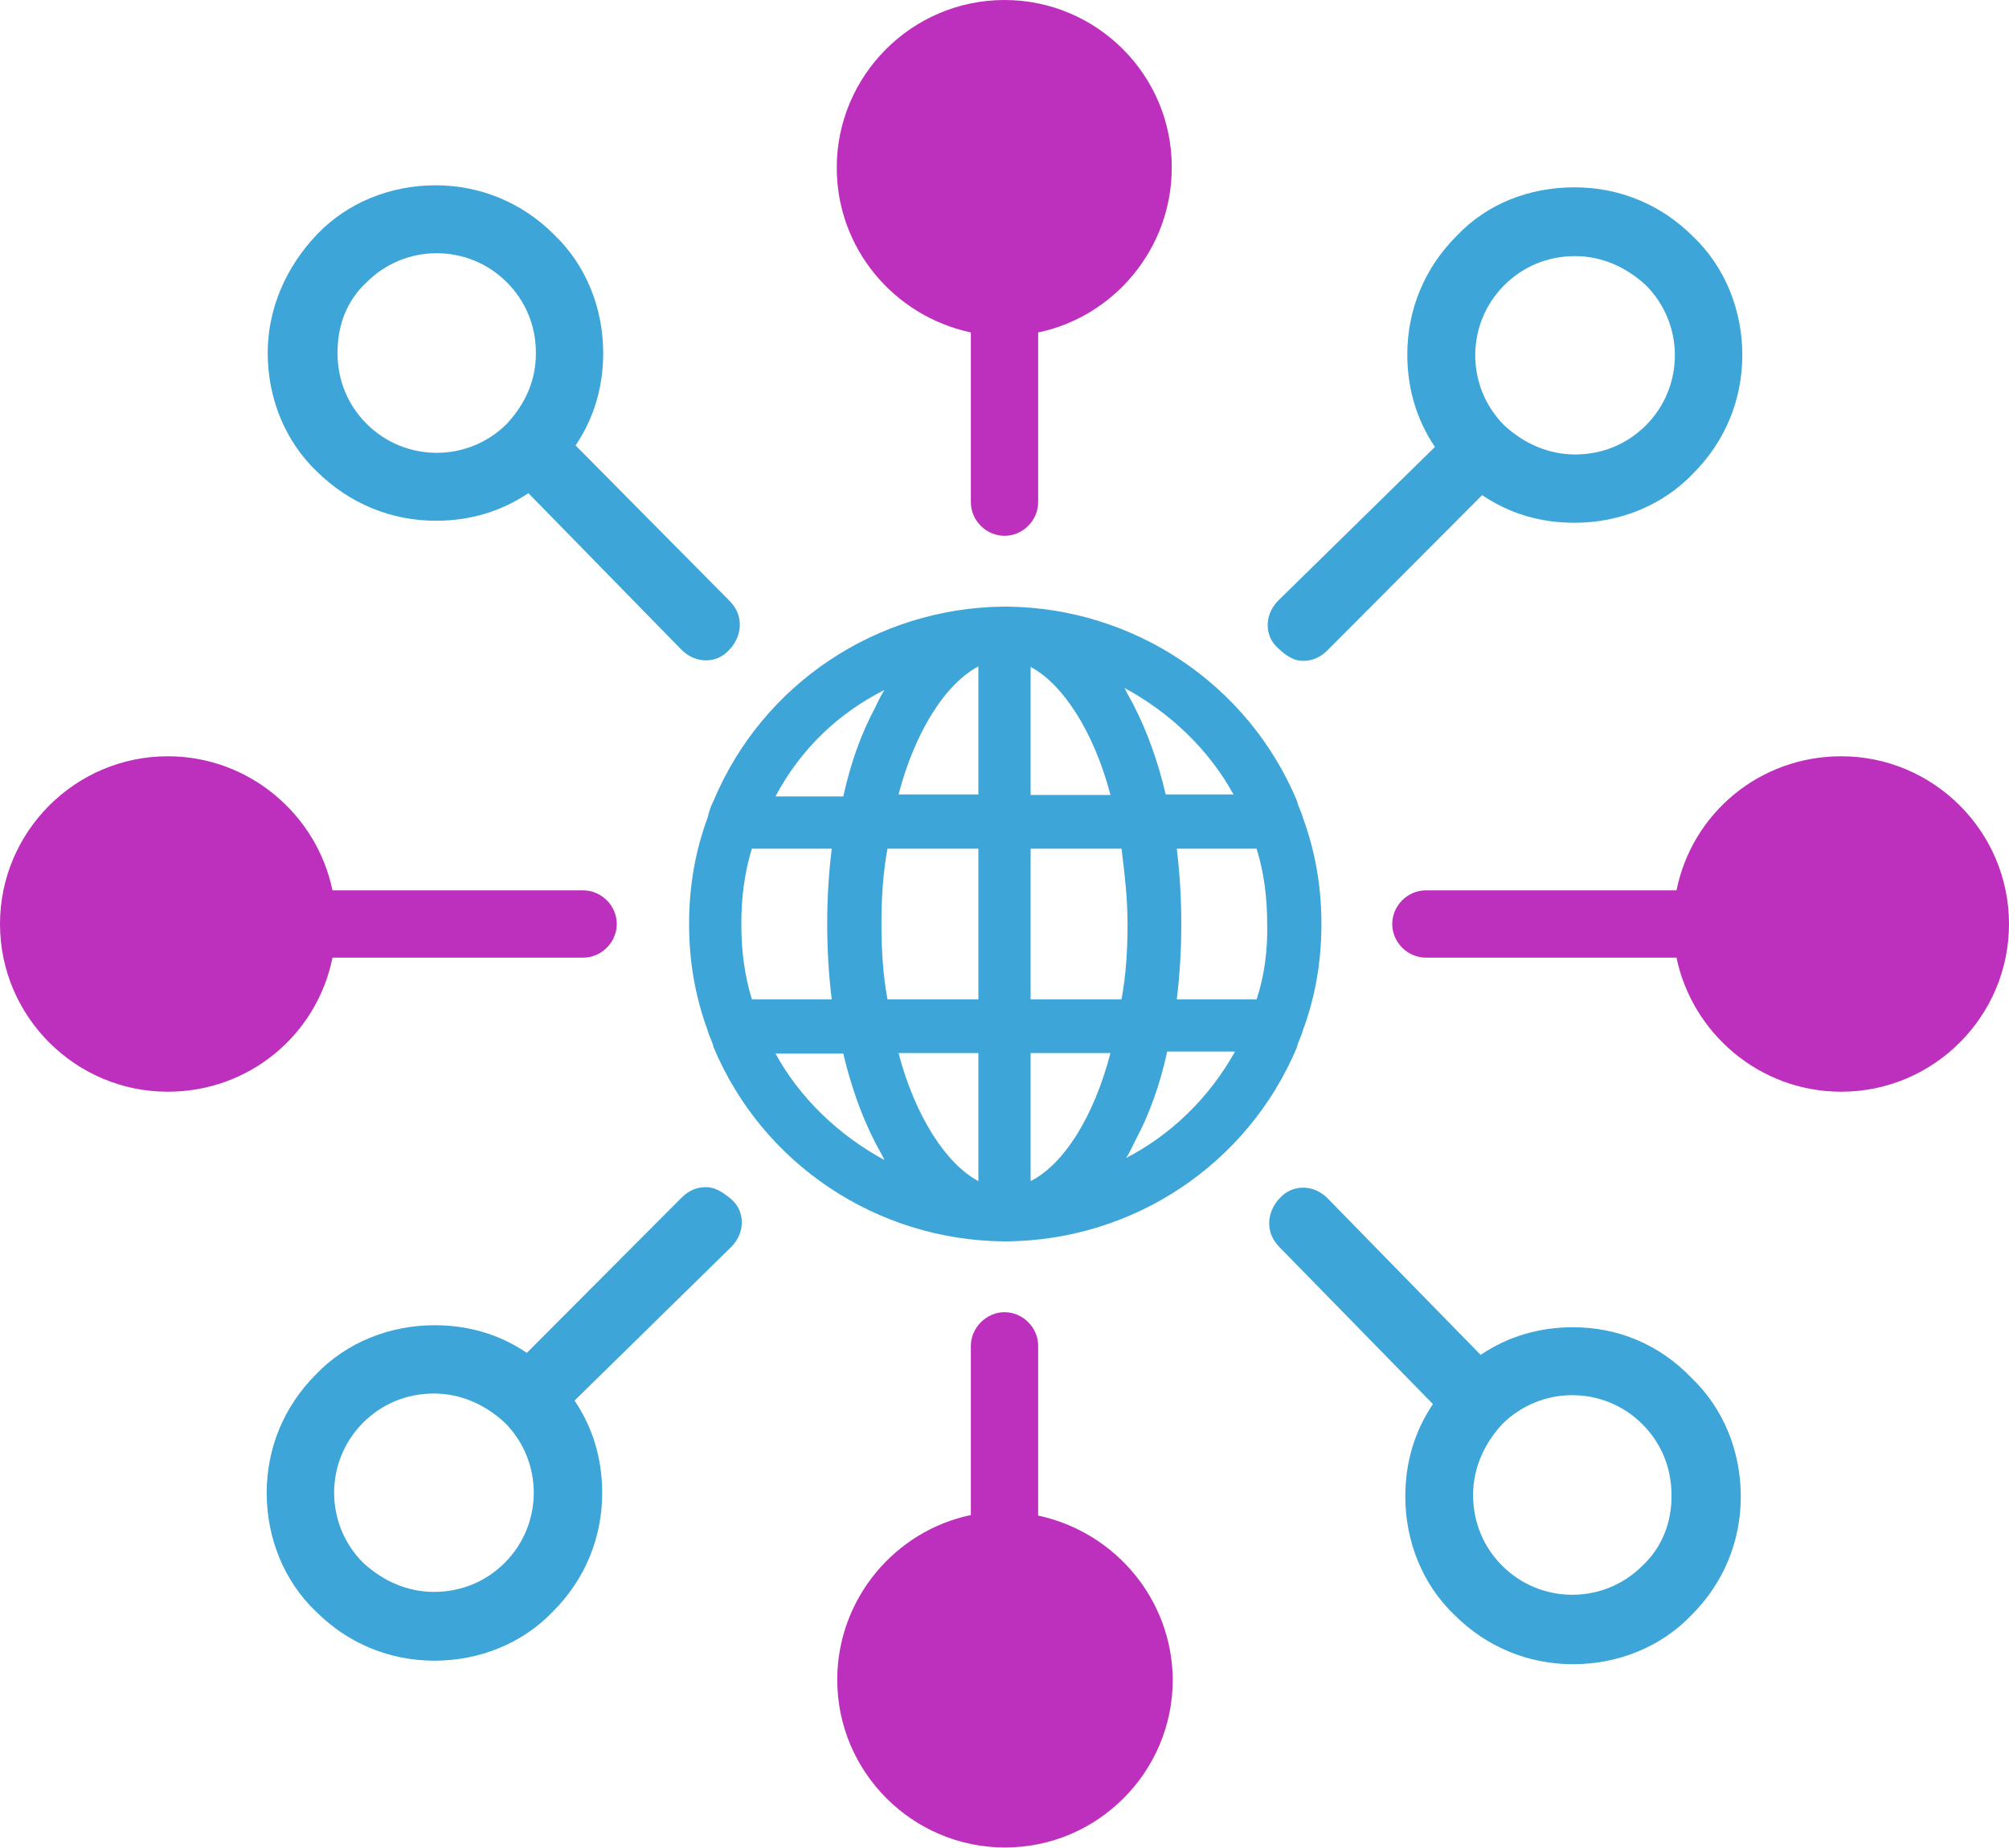
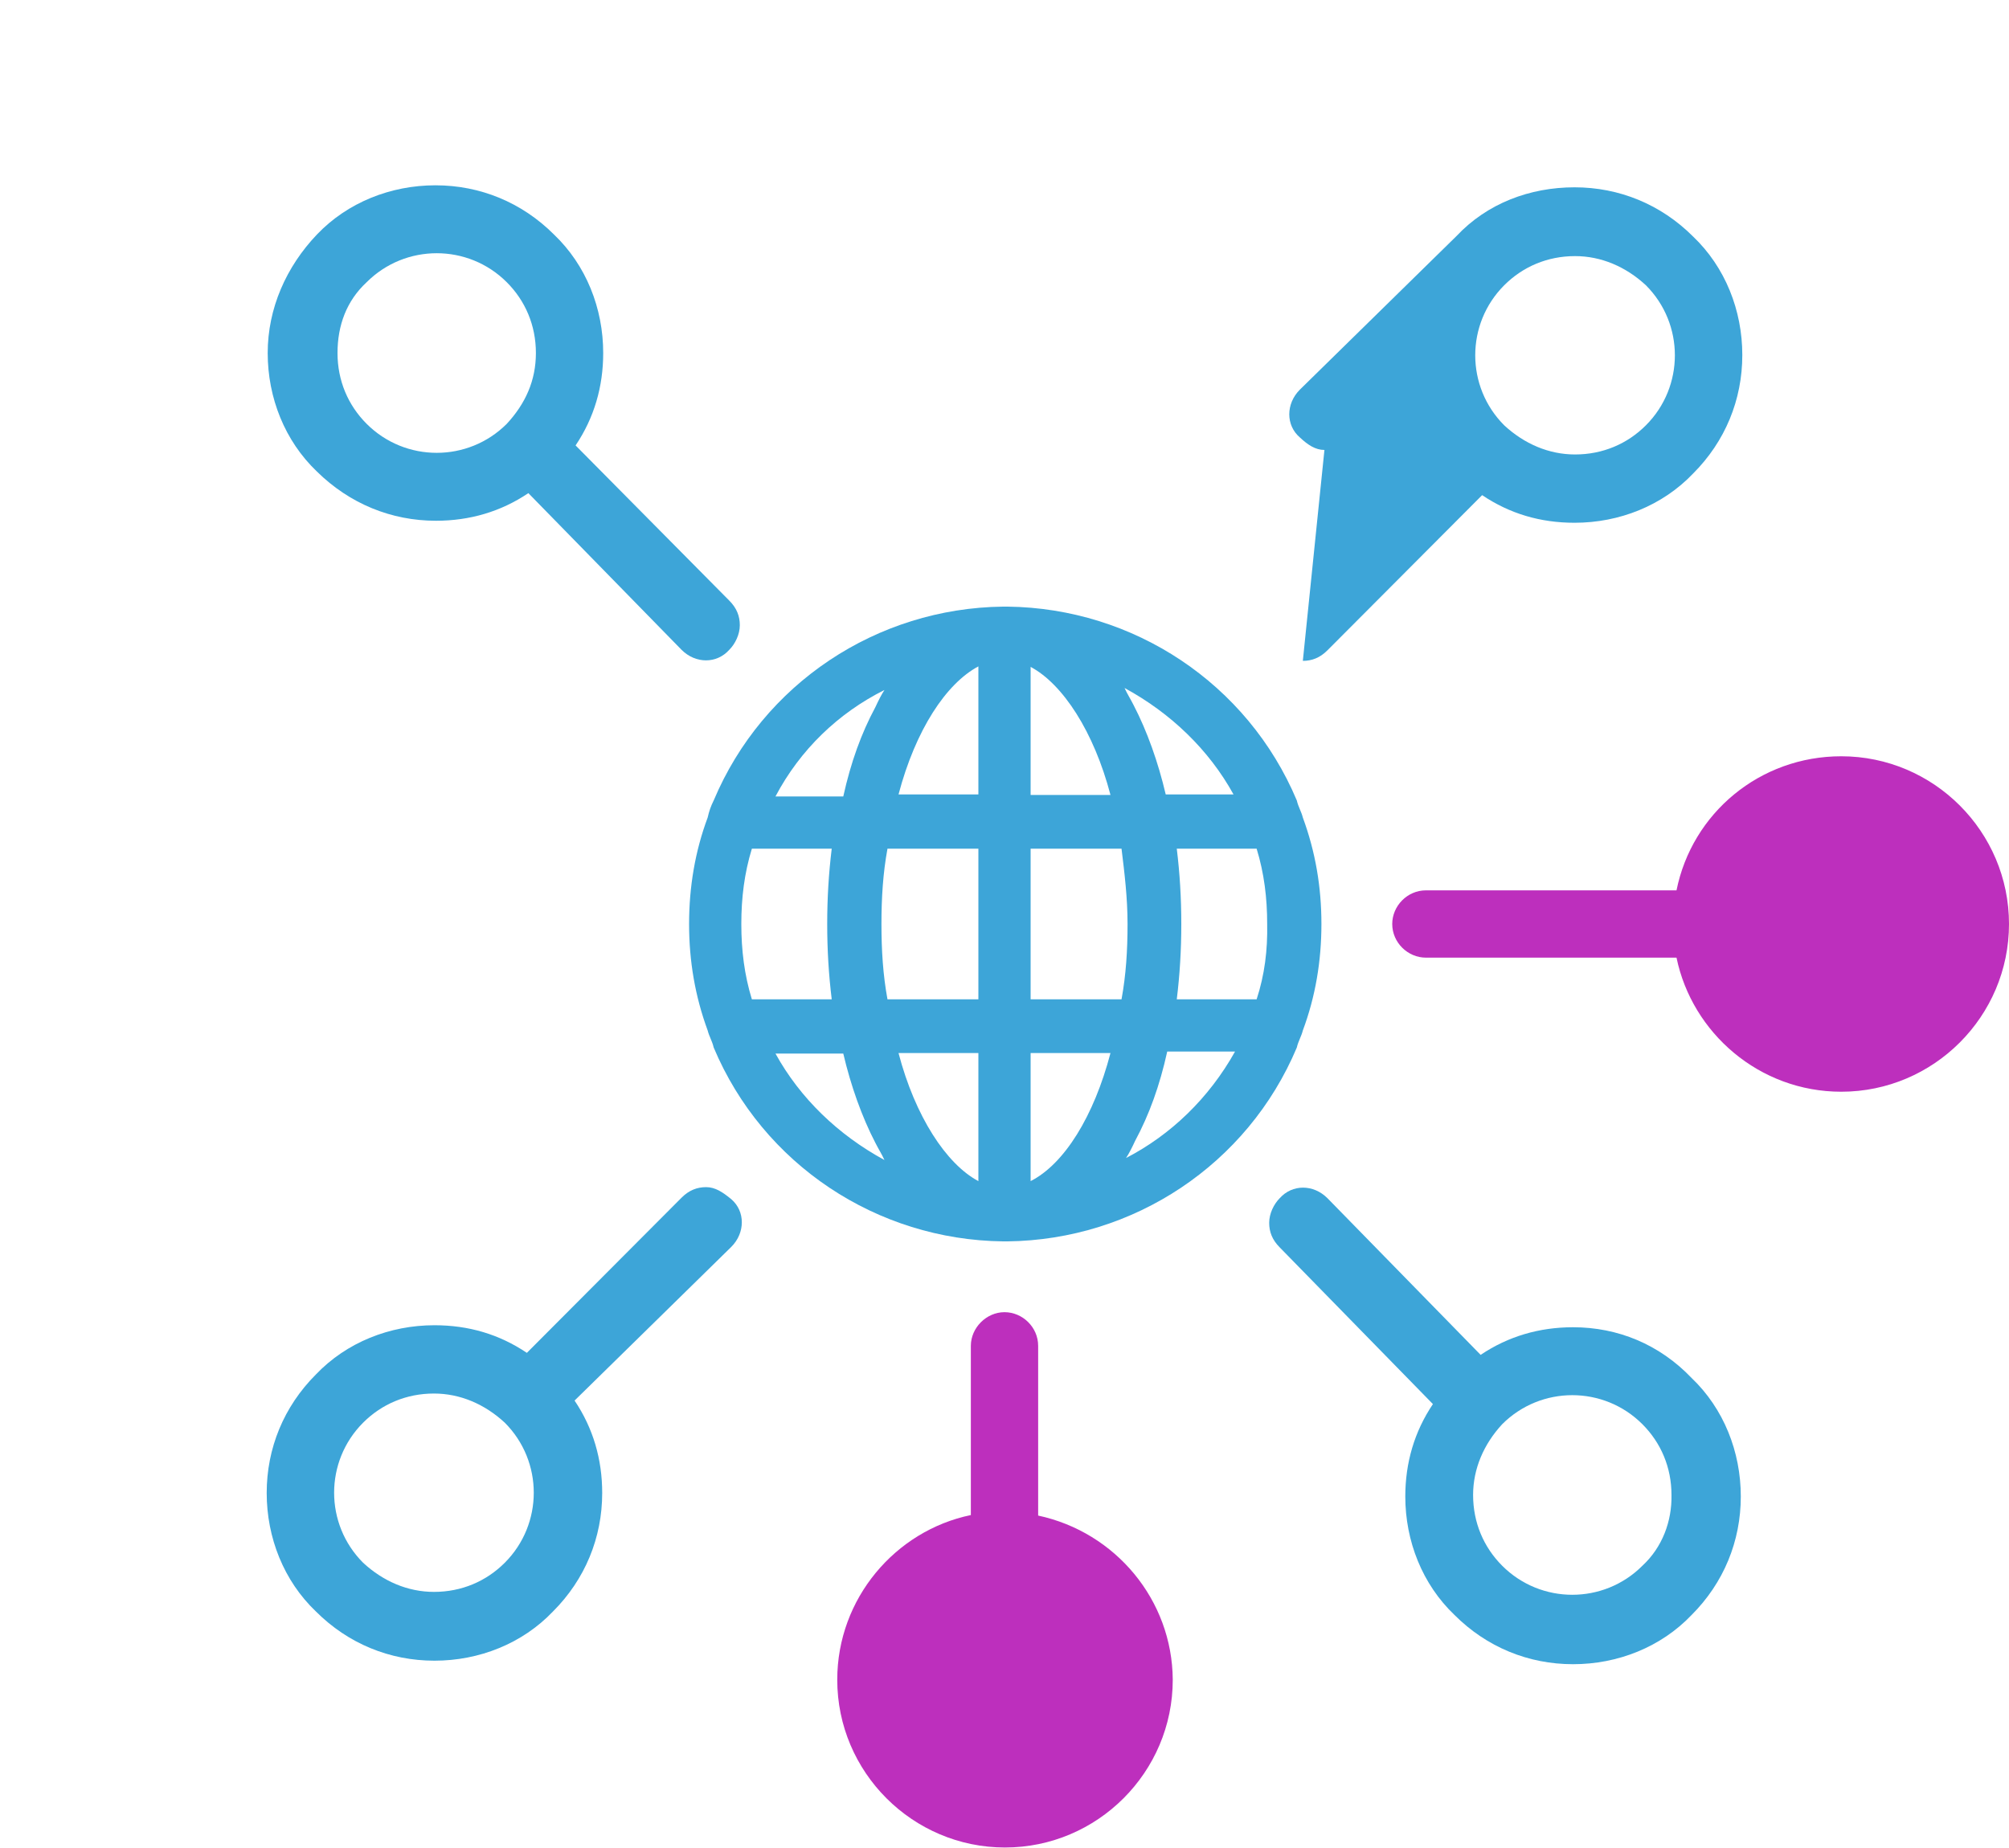
<svg xmlns="http://www.w3.org/2000/svg" id="Ebene_1" version="1.1" viewBox="0 0 400 368">
  <defs>
    <style>
      .st0 {
        fill: #bd2fbd;
      }

      .st1 {
        fill: #3da5d8;
      }
    </style>
  </defs>
  <path class="st1" d="M259.4,205.2c2.5-6.7,3.7-13.8,3.7-21.2s-1.2-14.4-3.7-21.2c-.3-1.2-.9-2.1-1.2-3.4-9.8-23.3-32.5-38.3-57.6-38.6h-.9c-25.1.3-47.8,15.3-57.6,38.6-.6,1.2-.9,2.1-1.2,3.4-2.5,6.7-3.7,13.8-3.7,21.2s1.2,14.4,3.7,21.2c.3,1.2.9,2.1,1.2,3.4,9.8,23.3,32.5,38.3,57.6,38.6h.9c25.1-.3,47.8-15.3,57.6-38.6.3-1.3.9-2.2,1.2-3.4h0ZM176.1,137.4c-.6.9-1.2,2.1-1.8,3.4-2.8,5.2-4.9,11-6.4,17.8h-13.5c4.9-9.3,12.5-16.6,21.7-21.2ZM147.6,184c0-5.2.6-10.1,2.1-15h15.9c-.6,4.9-.9,9.8-.9,15s.3,10.1.9,15h-15.9c-1.5-4.9-2.1-9.8-2.1-15ZM154.4,209.8h13.5c1.5,6.4,3.7,12.6,6.4,17.8.6,1.2,1.2,2.1,1.8,3.4-9.2-5-16.8-12.3-21.7-21.2ZM194.8,235.2c-6.4-3.4-12.6-12.9-15.9-25.5h15.9v25.5ZM194.8,199h-18.1c-.9-4.9-1.2-9.8-1.2-15s.3-10.1,1.2-15h18.1v30ZM194.8,158.2h-15.9c3.4-12.9,9.5-22.1,15.9-25.5v25.5ZM245.6,158.2h-13.5c-1.5-6.4-3.7-12.6-6.4-17.8-.6-1.2-1.2-2.1-1.8-3.4,9.2,5,16.8,12.3,21.7,21.2ZM205.2,132.8c6.4,3.4,12.6,12.9,15.9,25.5h-15.9v-25.5ZM205.2,235.2v-25.5h15.9c-3.3,12.6-9.2,22.1-15.9,25.5ZM205.2,199v-30h18.1c.6,4.9,1.2,9.8,1.2,15s-.3,10.1-1.2,15h-18.1ZM224.2,230.6c.6-.9,1.2-2.1,1.8-3.4,2.8-5.2,4.9-11,6.4-17.8h13.5c-5.2,9.3-12.8,16.6-21.7,21.2ZM250.2,199h-15.9c.6-4.9.9-9.8.9-15s-.3-10.1-.9-15h15.9c1.5,4.9,2.1,9.8,2.1,15,.1,5.2-.5,10.1-2.1,15Z" />
  <path class="st0" d="M206.7,301.8v-33.8c0-3.7-3.1-6.7-6.7-6.7s-6.7,3.1-6.7,6.7v33.7c-15,3.1-26.6,16.6-26.6,32.8,0,18.4,15,33.4,33.4,33.4s33.4-15,33.4-33.4c-.1-15.9-11.4-29.4-26.8-32.7Z" />
-   <path class="st1" d="M259.4,131.6c1.8,0,3.4-.6,4.9-2.1l30.8-30.9c5.5,3.7,11.6,5.5,18.4,5.5,8.9,0,17.5-3.4,23.6-9.8,6.4-6.4,9.8-14.7,9.8-23.6s-3.4-17.5-9.8-23.6c-6.4-6.4-14.7-9.8-23.6-9.8s-17.4,3.2-23.5,9.7c-6.4,6.4-9.8,14.7-9.8,23.6,0,6.7,1.8,12.9,5.5,18.4l-31.2,30.6c-2.8,2.8-2.8,7.1,0,9.5,1.6,1.5,3.1,2.5,4.9,2.5ZM299.5,56.8c3.7-3.7,8.6-5.8,14.1-5.8,5.2,0,10.1,2.1,14.1,5.8,7.7,7.7,7.7,20.2,0,27.9-3.7,3.7-8.6,5.8-14.1,5.8-5.2,0-10.1-2.1-14.1-5.8-7.7-7.7-7.7-20.2,0-27.9Z" />
+   <path class="st1" d="M259.4,131.6c1.8,0,3.4-.6,4.9-2.1l30.8-30.9c5.5,3.7,11.6,5.5,18.4,5.5,8.9,0,17.5-3.4,23.6-9.8,6.4-6.4,9.8-14.7,9.8-23.6s-3.4-17.5-9.8-23.6c-6.4-6.4-14.7-9.8-23.6-9.8s-17.4,3.2-23.5,9.7l-31.2,30.6c-2.8,2.8-2.8,7.1,0,9.5,1.6,1.5,3.1,2.5,4.9,2.5ZM299.5,56.8c3.7-3.7,8.6-5.8,14.1-5.8,5.2,0,10.1,2.1,14.1,5.8,7.7,7.7,7.7,20.2,0,27.9-3.7,3.7-8.6,5.8-14.1,5.8-5.2,0-10.1-2.1-14.1-5.8-7.7-7.7-7.7-20.2,0-27.9Z" />
  <path class="st1" d="M313.2,264.3c-6.7,0-12.9,1.8-18.4,5.5l-30.5-31.2c-2.8-2.8-7-2.8-9.5,0-1.2,1.2-2.1,3.1-2.1,4.9s.6,3.4,2.1,4.9l30.5,31.2c-3.7,5.5-5.5,11.7-5.5,18.4,0,8.9,3.4,17.5,9.8,23.6,6.4,6.4,14.7,9.8,23.6,9.8s17.5-3.4,23.6-9.8c6.4-6.4,9.8-14.7,9.8-23.6s-3.4-17.5-9.8-23.6c-6.4-6.7-14.7-10.1-23.6-10.1h0ZM327,311.8c-7.7,7.7-20.2,7.7-27.9,0-3.7-3.7-5.8-8.6-5.8-14.1,0-5.2,2.1-10.1,5.8-14.1,7.7-7.7,20.2-7.7,27.9,0,3.7,3.7,5.8,8.6,5.8,14.1.1,5.2-1.8,10.4-5.8,14.1Z" />
  <path class="st1" d="M140.6,236.4c-1.8,0-3.4.6-4.9,2.1l-30.8,30.9c-5.5-3.7-11.6-5.5-18.4-5.5-8.9,0-17.5,3.4-23.6,9.8-6.4,6.4-9.8,14.7-9.8,23.6s3.4,17.5,9.8,23.6c6.4,6.4,14.7,9.8,23.6,9.8s17.5-3.4,23.6-9.8c6.4-6.4,9.8-14.7,9.8-23.6,0-6.7-1.8-12.9-5.5-18.4l31.2-30.6c2.8-2.8,2.8-7.1,0-9.5-1.7-1.4-3.2-2.4-5-2.4ZM100.5,311.2c-3.7,3.7-8.6,5.8-14.1,5.8-5.2,0-10.1-2.1-14.1-5.8-7.7-7.7-7.7-20.2,0-27.9,3.7-3.7,8.6-5.8,14.1-5.8,5.2,0,10.1,2.1,14.1,5.8,7.7,7.7,7.7,20.2,0,27.9Z" />
  <path class="st1" d="M86.8,103.7c6.7,0,12.9-1.8,18.4-5.5l30.5,31.2c2.8,2.8,7,2.8,9.5,0,1.2-1.2,2.1-3.1,2.1-4.9s-.6-3.4-2.1-4.9l-30.6-30.9c3.7-5.5,5.5-11.7,5.5-18.4,0-8.9-3.4-17.5-9.8-23.6-6.4-6.4-14.7-9.8-23.6-9.8s-17.5,3.4-23.6,9.8-9.8,14.7-9.8,23.6,3.4,17.5,9.8,23.6c6.5,6.4,14.8,9.8,23.7,9.8h0ZM73,56.2c7.7-7.7,20.2-7.7,27.9,0,3.7,3.7,5.8,8.6,5.8,14.1s-2.1,10.1-5.8,14.1c-7.7,7.7-20.2,7.7-27.9,0-3.7-3.7-5.8-8.6-5.8-14.1s1.8-10.4,5.8-14.1Z" />
-   <path class="st0" d="M193.3,66.2v33.8c0,3.7,3.1,6.7,6.7,6.7,3.7,0,6.7-3.1,6.7-6.7v-33.8c15-3.1,26.6-16.6,26.6-32.8C233.4,15,218.4,0,200,0s-33.4,15-33.4,33.4c0,16,11.3,29.5,26.7,32.8Z" />
  <path class="st0" d="M366.6,150.6c-16.2,0-29.7,11.3-32.8,26.7h-49.9c-3.7,0-6.7,3.1-6.7,6.7,0,3.7,3.1,6.7,6.7,6.7h49.9c3.1,15,16.5,26.7,32.8,26.7,18.4,0,33.4-15,33.4-33.4s-15-33.4-33.4-33.4Z" />
-   <path class="st0" d="M66.2,177.3c-3.1-15-16.5-26.7-32.8-26.7C15,150.6,0,165.6,0,184s15,33.4,33.4,33.4c16.2,0,29.7-11.3,32.8-26.7h49.9c3.7,0,6.7-3.1,6.7-6.7,0-3.7-3.1-6.7-6.7-6.7h-49.9Z" />
</svg>